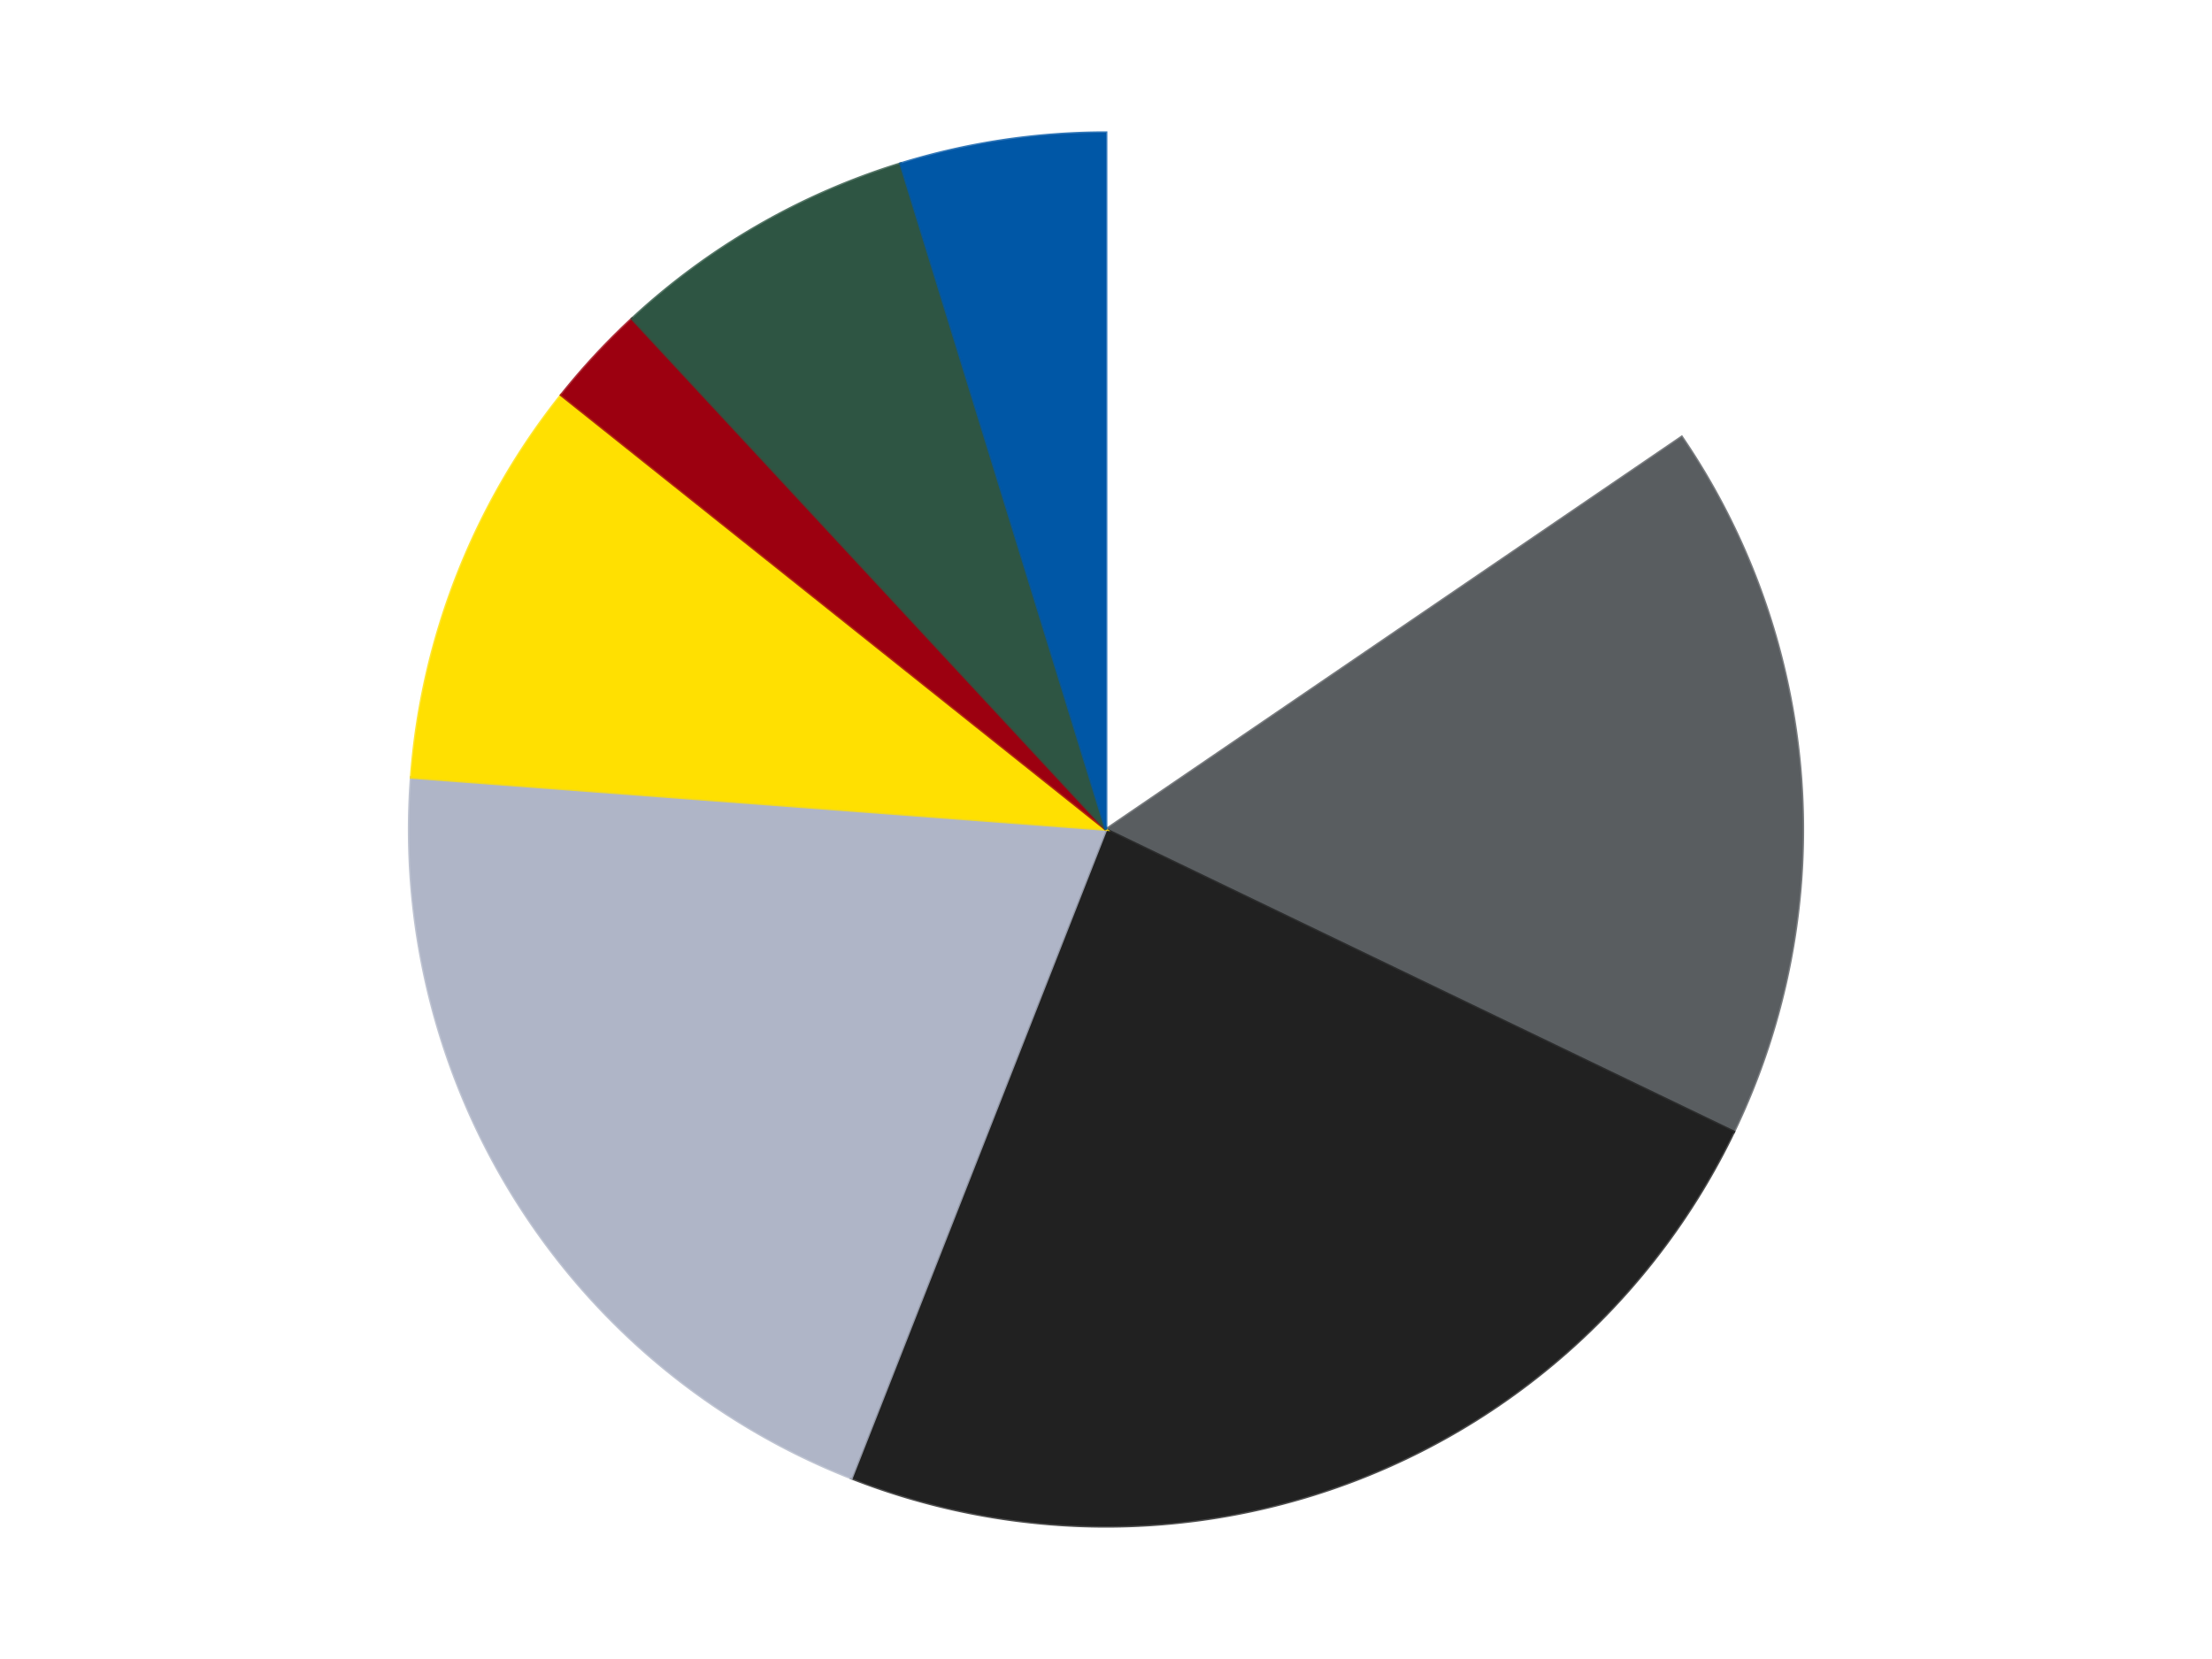
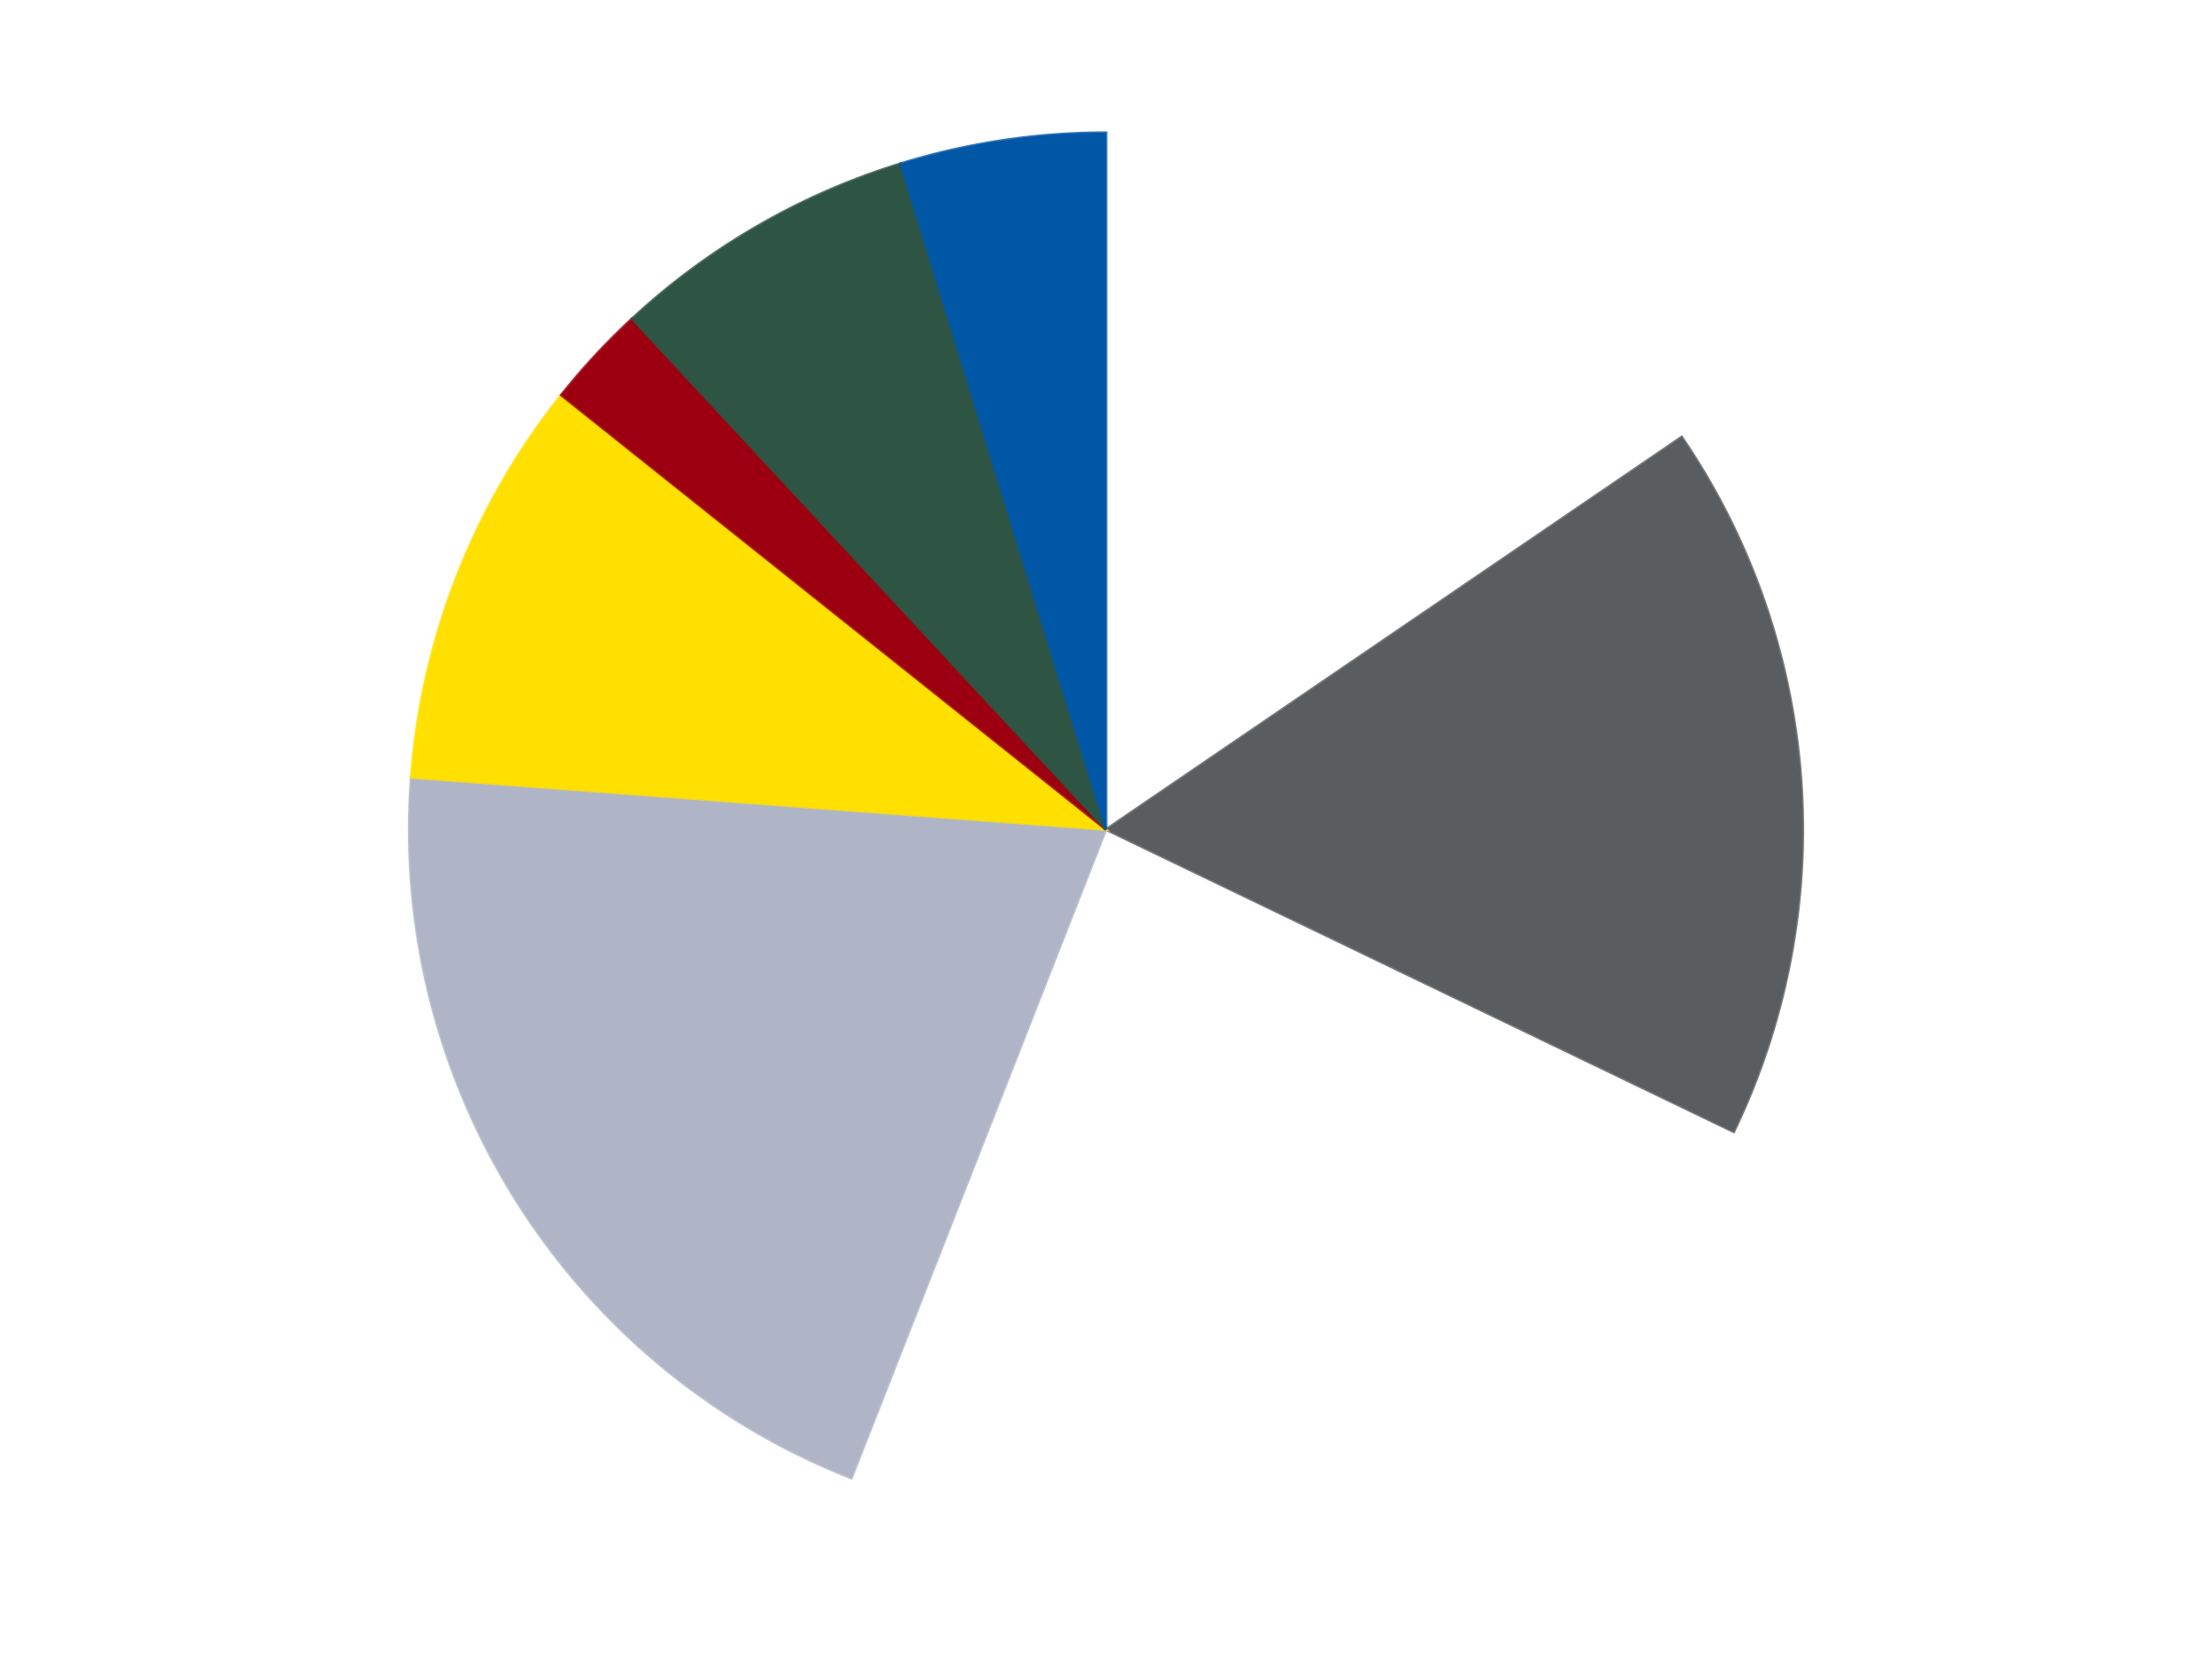
<svg xmlns="http://www.w3.org/2000/svg" xmlns:xlink="http://www.w3.org/1999/xlink" id="chart-2cb36351-313e-4538-8980-7489af72ecdc" class="pygal-chart" viewBox="0 0 800 600">
  <defs>
    <style type="text/css">#chart-2cb36351-313e-4538-8980-7489af72ecdc{-webkit-user-select:none;-webkit-font-smoothing:antialiased;font-family:Consolas,"Liberation Mono",Menlo,Courier,monospace}#chart-2cb36351-313e-4538-8980-7489af72ecdc .title{font-family:Consolas,"Liberation Mono",Menlo,Courier,monospace;font-size:16px}#chart-2cb36351-313e-4538-8980-7489af72ecdc .legends .legend text{font-family:Consolas,"Liberation Mono",Menlo,Courier,monospace;font-size:14px}#chart-2cb36351-313e-4538-8980-7489af72ecdc .axis text{font-family:Consolas,"Liberation Mono",Menlo,Courier,monospace;font-size:10px}#chart-2cb36351-313e-4538-8980-7489af72ecdc .axis text.major{font-family:Consolas,"Liberation Mono",Menlo,Courier,monospace;font-size:10px}#chart-2cb36351-313e-4538-8980-7489af72ecdc .text-overlay text.value{font-family:Consolas,"Liberation Mono",Menlo,Courier,monospace;font-size:16px}#chart-2cb36351-313e-4538-8980-7489af72ecdc .text-overlay text.label{font-family:Consolas,"Liberation Mono",Menlo,Courier,monospace;font-size:10px}#chart-2cb36351-313e-4538-8980-7489af72ecdc .tooltip{font-family:Consolas,"Liberation Mono",Menlo,Courier,monospace;font-size:14px}#chart-2cb36351-313e-4538-8980-7489af72ecdc text.no_data{font-family:Consolas,"Liberation Mono",Menlo,Courier,monospace;font-size:64px}
#chart-2cb36351-313e-4538-8980-7489af72ecdc{background-color:transparent}#chart-2cb36351-313e-4538-8980-7489af72ecdc path,#chart-2cb36351-313e-4538-8980-7489af72ecdc line,#chart-2cb36351-313e-4538-8980-7489af72ecdc rect,#chart-2cb36351-313e-4538-8980-7489af72ecdc circle{-webkit-transition:150ms;-moz-transition:150ms;transition:150ms}#chart-2cb36351-313e-4538-8980-7489af72ecdc .graph &gt; .background{fill:transparent}#chart-2cb36351-313e-4538-8980-7489af72ecdc .plot &gt; .background{fill:transparent}#chart-2cb36351-313e-4538-8980-7489af72ecdc .graph{fill:rgba(0,0,0,.87)}#chart-2cb36351-313e-4538-8980-7489af72ecdc text.no_data{fill:rgba(0,0,0,1)}#chart-2cb36351-313e-4538-8980-7489af72ecdc .title{fill:rgba(0,0,0,1)}#chart-2cb36351-313e-4538-8980-7489af72ecdc .legends .legend text{fill:rgba(0,0,0,.87)}#chart-2cb36351-313e-4538-8980-7489af72ecdc .legends .legend:hover text{fill:rgba(0,0,0,1)}#chart-2cb36351-313e-4538-8980-7489af72ecdc .axis .line{stroke:rgba(0,0,0,1)}#chart-2cb36351-313e-4538-8980-7489af72ecdc .axis .guide.line{stroke:rgba(0,0,0,.54)}#chart-2cb36351-313e-4538-8980-7489af72ecdc .axis .major.line{stroke:rgba(0,0,0,.87)}#chart-2cb36351-313e-4538-8980-7489af72ecdc .axis text.major{fill:rgba(0,0,0,1)}#chart-2cb36351-313e-4538-8980-7489af72ecdc .axis.y .guides:hover .guide.line,#chart-2cb36351-313e-4538-8980-7489af72ecdc .line-graph .axis.x .guides:hover .guide.line,#chart-2cb36351-313e-4538-8980-7489af72ecdc .stackedline-graph .axis.x .guides:hover .guide.line,#chart-2cb36351-313e-4538-8980-7489af72ecdc .xy-graph .axis.x .guides:hover .guide.line{stroke:rgba(0,0,0,1)}#chart-2cb36351-313e-4538-8980-7489af72ecdc .axis .guides:hover text{fill:rgba(0,0,0,1)}#chart-2cb36351-313e-4538-8980-7489af72ecdc .reactive{fill-opacity:1.0;stroke-opacity:.8;stroke-width:1}#chart-2cb36351-313e-4538-8980-7489af72ecdc .ci{stroke:rgba(0,0,0,.87)}#chart-2cb36351-313e-4538-8980-7489af72ecdc .reactive.active,#chart-2cb36351-313e-4538-8980-7489af72ecdc .active .reactive{fill-opacity:0.6;stroke-opacity:.9;stroke-width:4}#chart-2cb36351-313e-4538-8980-7489af72ecdc .ci .reactive.active{stroke-width:1.5}#chart-2cb36351-313e-4538-8980-7489af72ecdc .series text{fill:rgba(0,0,0,1)}#chart-2cb36351-313e-4538-8980-7489af72ecdc .tooltip rect{fill:transparent;stroke:rgba(0,0,0,1);-webkit-transition:opacity 150ms;-moz-transition:opacity 150ms;transition:opacity 150ms}#chart-2cb36351-313e-4538-8980-7489af72ecdc .tooltip .label{fill:rgba(0,0,0,.87)}#chart-2cb36351-313e-4538-8980-7489af72ecdc .tooltip .label{fill:rgba(0,0,0,.87)}#chart-2cb36351-313e-4538-8980-7489af72ecdc .tooltip .legend{font-size:.8em;fill:rgba(0,0,0,.54)}#chart-2cb36351-313e-4538-8980-7489af72ecdc .tooltip .x_label{font-size:.6em;fill:rgba(0,0,0,1)}#chart-2cb36351-313e-4538-8980-7489af72ecdc .tooltip .xlink{font-size:.5em;text-decoration:underline}#chart-2cb36351-313e-4538-8980-7489af72ecdc .tooltip .value{font-size:1.5em}#chart-2cb36351-313e-4538-8980-7489af72ecdc .bound{font-size:.5em}#chart-2cb36351-313e-4538-8980-7489af72ecdc .max-value{font-size:.75em;fill:rgba(0,0,0,.54)}#chart-2cb36351-313e-4538-8980-7489af72ecdc .map-element{fill:transparent;stroke:rgba(0,0,0,.54) !important}#chart-2cb36351-313e-4538-8980-7489af72ecdc .map-element .reactive{fill-opacity:inherit;stroke-opacity:inherit}#chart-2cb36351-313e-4538-8980-7489af72ecdc .color-0,#chart-2cb36351-313e-4538-8980-7489af72ecdc .color-0 a:visited{stroke:#F44336;fill:#F44336}#chart-2cb36351-313e-4538-8980-7489af72ecdc .color-1,#chart-2cb36351-313e-4538-8980-7489af72ecdc .color-1 a:visited{stroke:#3F51B5;fill:#3F51B5}#chart-2cb36351-313e-4538-8980-7489af72ecdc .color-2,#chart-2cb36351-313e-4538-8980-7489af72ecdc .color-2 a:visited{stroke:#009688;fill:#009688}#chart-2cb36351-313e-4538-8980-7489af72ecdc .color-3,#chart-2cb36351-313e-4538-8980-7489af72ecdc .color-3 a:visited{stroke:#FFC107;fill:#FFC107}#chart-2cb36351-313e-4538-8980-7489af72ecdc .color-4,#chart-2cb36351-313e-4538-8980-7489af72ecdc .color-4 a:visited{stroke:#FF5722;fill:#FF5722}#chart-2cb36351-313e-4538-8980-7489af72ecdc .color-5,#chart-2cb36351-313e-4538-8980-7489af72ecdc .color-5 a:visited{stroke:#9C27B0;fill:#9C27B0}#chart-2cb36351-313e-4538-8980-7489af72ecdc .color-6,#chart-2cb36351-313e-4538-8980-7489af72ecdc .color-6 a:visited{stroke:#03A9F4;fill:#03A9F4}#chart-2cb36351-313e-4538-8980-7489af72ecdc .color-7,#chart-2cb36351-313e-4538-8980-7489af72ecdc .color-7 a:visited{stroke:#8BC34A;fill:#8BC34A}#chart-2cb36351-313e-4538-8980-7489af72ecdc .text-overlay .color-0 text{fill:black}#chart-2cb36351-313e-4538-8980-7489af72ecdc .text-overlay .color-1 text{fill:black}#chart-2cb36351-313e-4538-8980-7489af72ecdc .text-overlay .color-2 text{fill:black}#chart-2cb36351-313e-4538-8980-7489af72ecdc .text-overlay .color-3 text{fill:black}#chart-2cb36351-313e-4538-8980-7489af72ecdc .text-overlay .color-4 text{fill:black}#chart-2cb36351-313e-4538-8980-7489af72ecdc .text-overlay .color-5 text{fill:black}#chart-2cb36351-313e-4538-8980-7489af72ecdc .text-overlay .color-6 text{fill:black}#chart-2cb36351-313e-4538-8980-7489af72ecdc .text-overlay .color-7 text{fill:black}
#chart-2cb36351-313e-4538-8980-7489af72ecdc text.no_data{text-anchor:middle}#chart-2cb36351-313e-4538-8980-7489af72ecdc .guide.line{fill:none}#chart-2cb36351-313e-4538-8980-7489af72ecdc .centered{text-anchor:middle}#chart-2cb36351-313e-4538-8980-7489af72ecdc .title{text-anchor:middle}#chart-2cb36351-313e-4538-8980-7489af72ecdc .legends .legend text{fill-opacity:1}#chart-2cb36351-313e-4538-8980-7489af72ecdc .axis.x text{text-anchor:middle}#chart-2cb36351-313e-4538-8980-7489af72ecdc .axis.x:not(.web) text[transform]{text-anchor:start}#chart-2cb36351-313e-4538-8980-7489af72ecdc .axis.x:not(.web) text[transform].backwards{text-anchor:end}#chart-2cb36351-313e-4538-8980-7489af72ecdc .axis.y text{text-anchor:end}#chart-2cb36351-313e-4538-8980-7489af72ecdc .axis.y text[transform].backwards{text-anchor:start}#chart-2cb36351-313e-4538-8980-7489af72ecdc .axis.y2 text{text-anchor:start}#chart-2cb36351-313e-4538-8980-7489af72ecdc .axis.y2 text[transform].backwards{text-anchor:end}#chart-2cb36351-313e-4538-8980-7489af72ecdc .axis .guide.line{stroke-dasharray:4,4;stroke:black}#chart-2cb36351-313e-4538-8980-7489af72ecdc .axis .major.guide.line{stroke-dasharray:6,6;stroke:black}#chart-2cb36351-313e-4538-8980-7489af72ecdc .horizontal .axis.y .guide.line,#chart-2cb36351-313e-4538-8980-7489af72ecdc .horizontal .axis.y2 .guide.line,#chart-2cb36351-313e-4538-8980-7489af72ecdc .vertical .axis.x .guide.line{opacity:0}#chart-2cb36351-313e-4538-8980-7489af72ecdc .horizontal .axis.always_show .guide.line,#chart-2cb36351-313e-4538-8980-7489af72ecdc .vertical .axis.always_show .guide.line{opacity:1 !important}#chart-2cb36351-313e-4538-8980-7489af72ecdc .axis.y .guides:hover .guide.line,#chart-2cb36351-313e-4538-8980-7489af72ecdc .axis.y2 .guides:hover .guide.line,#chart-2cb36351-313e-4538-8980-7489af72ecdc .axis.x .guides:hover .guide.line{opacity:1}#chart-2cb36351-313e-4538-8980-7489af72ecdc .axis .guides:hover text{opacity:1}#chart-2cb36351-313e-4538-8980-7489af72ecdc .nofill{fill:none}#chart-2cb36351-313e-4538-8980-7489af72ecdc .subtle-fill{fill-opacity:.2}#chart-2cb36351-313e-4538-8980-7489af72ecdc .dot{stroke-width:1px;fill-opacity:1;stroke-opacity:1}#chart-2cb36351-313e-4538-8980-7489af72ecdc .dot.active{stroke-width:5px}#chart-2cb36351-313e-4538-8980-7489af72ecdc .dot.negative{fill:transparent}#chart-2cb36351-313e-4538-8980-7489af72ecdc text,#chart-2cb36351-313e-4538-8980-7489af72ecdc tspan{stroke:none !important}#chart-2cb36351-313e-4538-8980-7489af72ecdc .series text.active{opacity:1}#chart-2cb36351-313e-4538-8980-7489af72ecdc .tooltip rect{fill-opacity:.95;stroke-width:.5}#chart-2cb36351-313e-4538-8980-7489af72ecdc .tooltip text{fill-opacity:1}#chart-2cb36351-313e-4538-8980-7489af72ecdc .showable{visibility:hidden}#chart-2cb36351-313e-4538-8980-7489af72ecdc .showable.shown{visibility:visible}#chart-2cb36351-313e-4538-8980-7489af72ecdc .gauge-background{fill:rgba(229,229,229,1);stroke:none}#chart-2cb36351-313e-4538-8980-7489af72ecdc .bg-lines{stroke:transparent;stroke-width:2px}</style>
    <script type="text/javascript">window.pygal = window.pygal || {};window.pygal.config = window.pygal.config || {};window.pygal.config['2cb36351-313e-4538-8980-7489af72ecdc'] = {"allow_interruptions": false, "box_mode": "extremes", "classes": ["pygal-chart"], "css": ["file://style.css", "file://graph.css"], "defs": [], "disable_xml_declaration": false, "dots_size": 2.5, "dynamic_print_values": false, "explicit_size": false, "fill": false, "force_uri_protocol": "https", "formatter": null, "half_pie": false, "height": 600, "include_x_axis": false, "inner_radius": 0, "interpolate": null, "interpolation_parameters": {}, "interpolation_precision": 250, "inverse_y_axis": false, "js": ["//kozea.github.io/pygal.js/2.0.x/pygal-tooltips.min.js"], "legend_at_bottom": false, "legend_at_bottom_columns": null, "legend_box_size": 12, "logarithmic": false, "margin": 20, "margin_bottom": null, "margin_left": null, "margin_right": null, "margin_top": null, "max_scale": 16, "min_scale": 4, "missing_value_fill_truncation": "x", "no_data_text": "No data", "no_prefix": false, "order_min": null, "pretty_print": false, "print_labels": false, "print_values": false, "print_values_position": "center", "print_zeroes": true, "range": null, "rounded_bars": null, "secondary_range": null, "show_dots": true, "show_legend": false, "show_minor_x_labels": true, "show_minor_y_labels": true, "show_only_major_dots": false, "show_x_guides": false, "show_x_labels": true, "show_y_guides": true, "show_y_labels": true, "spacing": 10, "stack_from_top": false, "strict": false, "stroke": true, "stroke_style": null, "style": {"background": "transparent", "ci_colors": [], "colors": ["#F44336", "#3F51B5", "#009688", "#FFC107", "#FF5722", "#9C27B0", "#03A9F4", "#8BC34A", "#FF9800", "#E91E63", "#2196F3", "#4CAF50", "#FFEB3B", "#673AB7", "#00BCD4", "#CDDC39", "#9E9E9E", "#607D8B"], "dot_opacity": "1", "font_family": "Consolas, \"Liberation Mono\", Menlo, Courier, monospace", "foreground": "rgba(0, 0, 0, .87)", "foreground_strong": "rgba(0, 0, 0, 1)", "foreground_subtle": "rgba(0, 0, 0, .54)", "guide_stroke_color": "black", "guide_stroke_dasharray": "4,4", "label_font_family": "Consolas, \"Liberation Mono\", Menlo, Courier, monospace", "label_font_size": 10, "legend_font_family": "Consolas, \"Liberation Mono\", Menlo, Courier, monospace", "legend_font_size": 14, "major_guide_stroke_color": "black", "major_guide_stroke_dasharray": "6,6", "major_label_font_family": "Consolas, \"Liberation Mono\", Menlo, Courier, monospace", "major_label_font_size": 10, "no_data_font_family": "Consolas, \"Liberation Mono\", Menlo, Courier, monospace", "no_data_font_size": 64, "opacity": "1.0", "opacity_hover": "0.6", "plot_background": "transparent", "stroke_opacity": ".8", "stroke_opacity_hover": ".9", "stroke_width": "1", "stroke_width_hover": "4", "title_font_family": "Consolas, \"Liberation Mono\", Menlo, Courier, monospace", "title_font_size": 16, "tooltip_font_family": "Consolas, \"Liberation Mono\", Menlo, Courier, monospace", "tooltip_font_size": 14, "transition": "150ms", "value_background": "rgba(229, 229, 229, 1)", "value_colors": [], "value_font_family": "Consolas, \"Liberation Mono\", Menlo, Courier, monospace", "value_font_size": 16, "value_label_font_family": "Consolas, \"Liberation Mono\", Menlo, Courier, monospace", "value_label_font_size": 10}, "title": null, "tooltip_border_radius": 0, "tooltip_fancy_mode": true, "truncate_label": null, "truncate_legend": null, "width": 800, "x_label_rotation": 0, "x_labels": null, "x_labels_major": null, "x_labels_major_count": null, "x_labels_major_every": null, "x_title": null, "xrange": null, "y_label_rotation": 0, "y_labels": null, "y_labels_major": null, "y_labels_major_count": null, "y_labels_major_every": null, "y_title": null, "zero": 0, "legends": ["White", "Dark Bluish Gray", "Black", "Light Bluish Gray", "Yellow", "Trans-Red", "Dark Green", "Blue"]}</script>
    <script type="text/javascript" xlink:href="https://kozea.github.io/pygal.js/2.0.x/pygal-tooltips.min.js" />
  </defs>
  <title>Pygal</title>
  <g class="graph pie-graph vertical">
    <rect x="0" y="0" width="800" height="600" class="background" />
    <g transform="translate(20, 20)" class="plot">
-       <rect x="0" y="0" width="760" height="560" class="background" />
      <g class="series serie-0 color-0">
        <g class="slices">
          <g class="slice" style="fill: #FFFFFF; stroke: #FFFFFF">
            <path d="M380 28 A252 252 0 0 1 588.212 138.043 L380 280 A0 0 0 0 0 380 280 z" class="slice reactive tooltip-trigger" />
            <desc class="value">13</desc>
            <desc class="x centered">438.8758471624058</desc>
            <desc class="y centered">168.60146041841915</desc>
          </g>
        </g>
      </g>
      <g class="series serie-1 color-1">
        <g class="slices">
          <g class="slice" style="fill: #595D60; stroke: #595D60">
            <path d="M588.212 138.043 A252 252 0 0 1 607.044 389.339 L380 280 A0 0 0 0 0 380 280 z" class="slice reactive tooltip-trigger" />
            <desc class="value">14</desc>
            <desc class="x centered">505.64767844482867</desc>
            <desc class="y centered">270.58400820811056</desc>
          </g>
        </g>
      </g>
      <g class="series serie-2 color-2">
        <g class="slices">
          <g class="slice" style="fill: #212121; stroke: #212121">
-             <path d="M607.044 389.339 A252 252 0 0 1 287.934 514.58 L380 280 A0 0 0 0 0 380 280 z" class="slice reactive tooltip-trigger" />
            <desc class="value">20</desc>
            <desc class="x centered">426.0329690701658</desc>
            <desc class="y centered">397.29009232916974</desc>
          </g>
        </g>
      </g>
      <g class="series serie-3 color-3">
        <g class="slices">
          <g class="slice" style="fill: #AFB5C7; stroke: #AFB5C7">
            <path d="M287.934 514.58 A252 252 0 0 1 128.705 261.168 L380 280 A0 0 0 0 0 380 280 z" class="slice reactive tooltip-trigger" />
            <desc class="value">17</desc>
            <desc class="x centered">273.3127508972362</desc>
            <desc class="y centered">347.0360416409324</desc>
          </g>
        </g>
      </g>
      <g class="series serie-4 color-4">
        <g class="slices">
          <g class="slice" style="fill: #FFE001; stroke: #FFE001">
            <path d="M128.705 261.168 A252 252 0 0 1 182.978 122.881 L380 280 A0 0 0 0 0 380 280 z" class="slice reactive tooltip-trigger" />
            <desc class="value">8</desc>
            <desc class="x centered">262.70990767083026</desc>
            <desc class="y centered">233.9670309298343</desc>
          </g>
        </g>
      </g>
      <g class="series serie-5 color-5">
        <g class="slices">
          <g class="slice" style="fill: #9C0010; stroke: #9C0010">
            <path d="M182.978 122.881 A252 252 0 0 1 208.596 95.271 L380 280 A0 0 0 0 0 380 280 z" class="slice reactive tooltip-trigger" />
            <desc class="value">2</desc>
            <desc class="x centered">287.6354641494418</desc>
            <desc class="y centered">194.29823504086423</desc>
          </g>
        </g>
      </g>
      <g class="series serie-6 color-6">
        <g class="slices">
          <g class="slice" style="fill: #2E5543; stroke: #2E5543">
            <path d="M208.596 95.271 A252 252 0 0 1 305.722 39.196 L380 280 A0 0 0 0 0 380 280 z" class="slice reactive tooltip-trigger" />
            <desc class="value">6</desc>
            <desc class="x centered">316.99999999999983</desc>
            <desc class="y centered">170.88079912316084</desc>
          </g>
        </g>
      </g>
      <g class="series serie-7 color-7">
        <g class="slices">
          <g class="slice" style="fill: #0057A6; stroke: #0057A6">
            <path d="M305.722 39.196 A252 252 0 0 1 380 28 L380 280 A0 0 0 0 0 380 280 z" class="slice reactive tooltip-trigger" />
            <desc class="value">4</desc>
            <desc class="x centered">361.2206744618018</desc>
            <desc class="y centered">155.40731589563381</desc>
          </g>
        </g>
      </g>
    </g>
    <g class="titles" />
    <g transform="translate(20, 20)" class="plot overlay">
      <g class="series serie-0 color-0" />
      <g class="series serie-1 color-1" />
      <g class="series serie-2 color-2" />
      <g class="series serie-3 color-3" />
      <g class="series serie-4 color-4" />
      <g class="series serie-5 color-5" />
      <g class="series serie-6 color-6" />
      <g class="series serie-7 color-7" />
    </g>
    <g transform="translate(20, 20)" class="plot text-overlay">
      <g class="series serie-0 color-0" />
      <g class="series serie-1 color-1" />
      <g class="series serie-2 color-2" />
      <g class="series serie-3 color-3" />
      <g class="series serie-4 color-4" />
      <g class="series serie-5 color-5" />
      <g class="series serie-6 color-6" />
      <g class="series serie-7 color-7" />
    </g>
    <g transform="translate(20, 20)" class="plot tooltip-overlay">
      <g transform="translate(0 0)" style="opacity: 0" class="tooltip">
-         <rect rx="0" ry="0" width="0" height="0" class="tooltip-box" />
        <g class="text" />
      </g>
    </g>
  </g>
</svg>